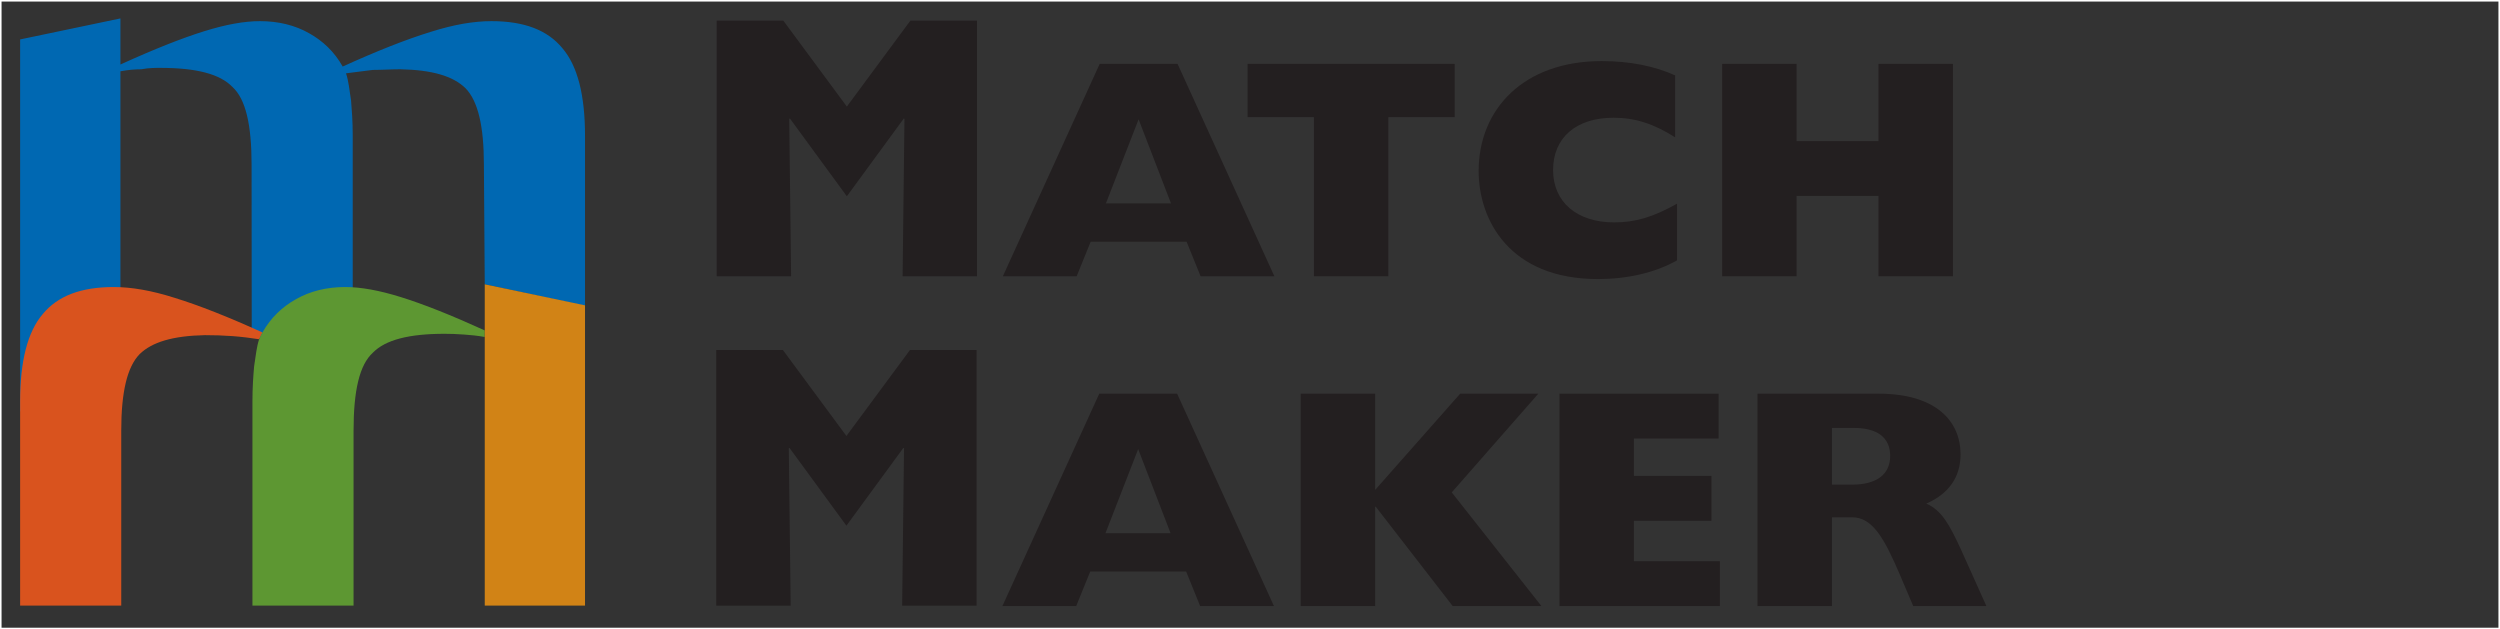
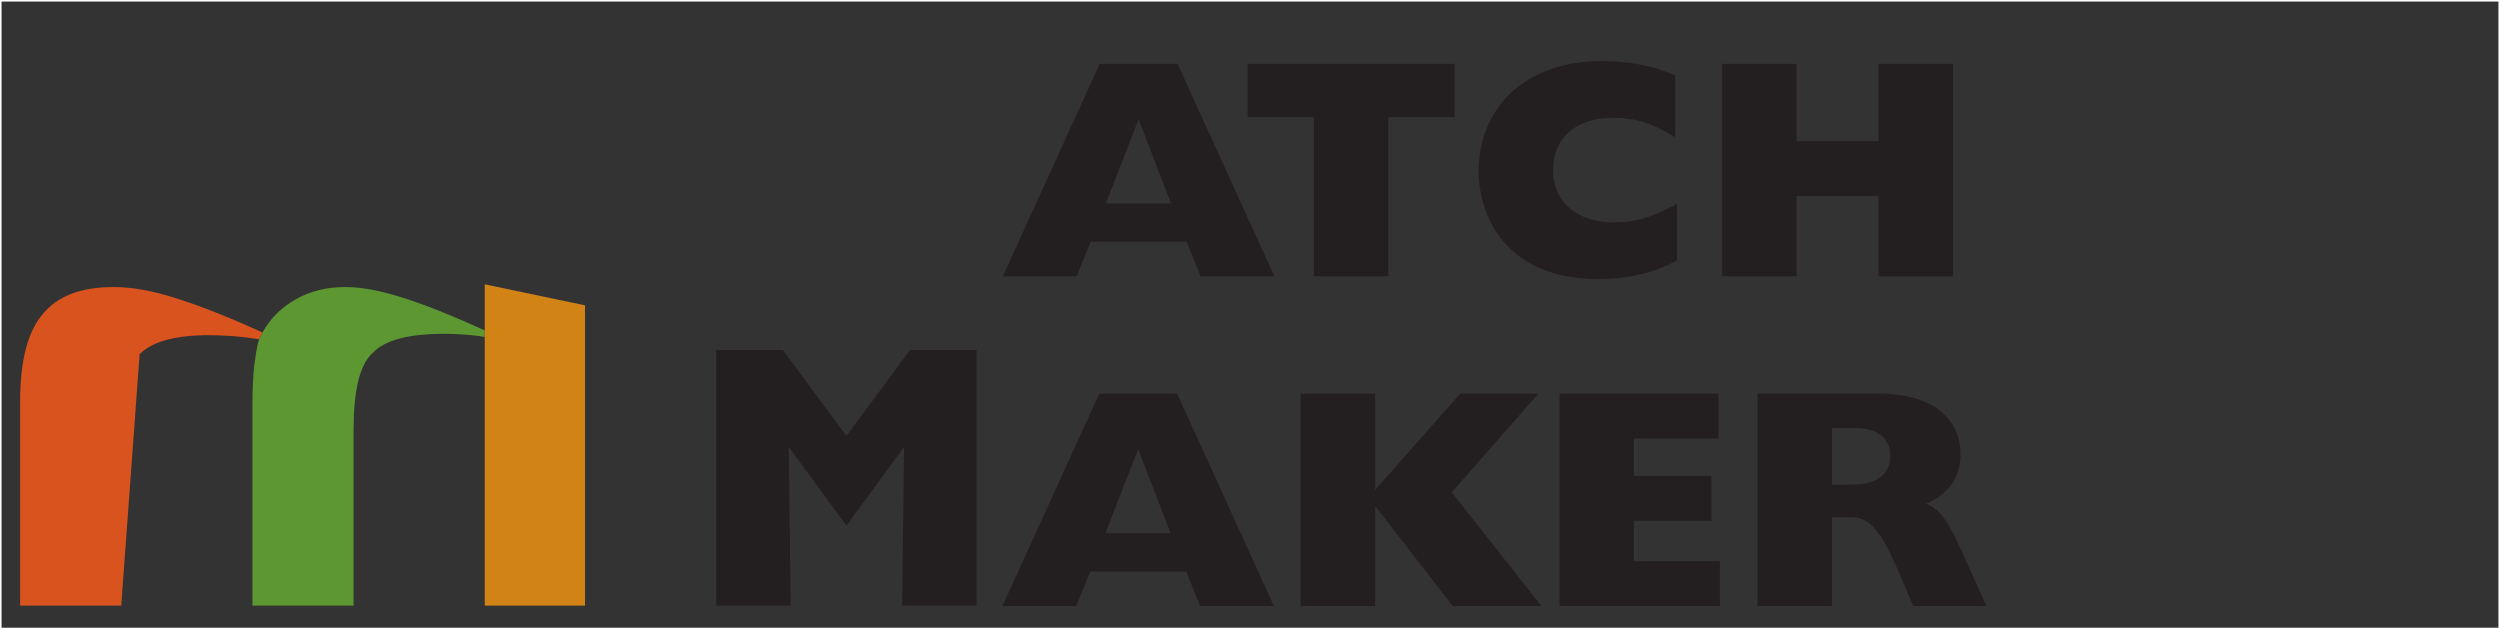
<svg xmlns="http://www.w3.org/2000/svg" width="402.25pt" height="101.25pt" viewBox="0 0 402.25 101.25" version="1.1">
  <rect x="0" y="0" width="402.25" height="101.25" fill="#333333" stroke="none" />
  <g id="surface1">
-     <path style=" stroke:none;fill-rule:nonzero;fill:rgb(13.699%,12.199%,12.5%);fill-opacity:1;" d="M 127.289 44.453 L 115.316 44.453 L 115.316 3.32 L 126.035 3.32 L 136.258 17.148 L 146.48 3.32 L 157.203 3.32 L 157.203 44.453 L 145.23 44.453 L 145.527 19.152 L 145.43 19.055 L 136.258 31.582 L 127.09 19.055 L 126.988 19.152 L 127.289 44.453 " />
    <path style=" stroke:none;fill-rule:nonzero;fill:rgb(13.699%,12.199%,12.5%);fill-opacity:1;" d="M 188.414 32.727 L 183.203 19.199 L 177.941 32.727 Z M 176.941 10.277 L 189.469 10.277 L 205.051 44.453 L 193.176 44.453 L 190.922 38.891 L 175.488 38.891 L 173.234 44.453 L 161.359 44.453 L 176.941 10.277 " />
    <path style=" stroke:none;fill-rule:nonzero;fill:rgb(13.699%,12.199%,12.5%);fill-opacity:1;" d="M 200.738 18.848 L 200.738 10.277 L 234.059 10.277 L 234.059 18.848 L 223.387 18.848 L 223.387 44.453 L 211.41 44.453 L 211.41 18.848 L 200.738 18.848 " />
    <path style=" stroke:none;fill-rule:nonzero;fill:rgb(13.699%,12.199%,12.5%);fill-opacity:1;" d="M 269.832 41.898 C 266.273 43.898 261.812 44.902 257.105 44.902 C 242.824 44.902 237.914 35.332 237.914 27.516 C 237.914 17.543 245.18 9.828 257.707 9.828 C 262.215 9.828 266.223 10.629 269.531 12.133 L 269.531 22.102 C 266.074 19.898 263.066 18.945 259.609 18.945 C 253.598 18.945 249.891 22.152 249.891 27.363 C 249.891 32.477 253.695 35.781 259.711 35.781 C 263.168 35.781 265.973 34.93 269.832 32.777 L 269.832 41.898 " />
    <path style=" stroke:none;fill-rule:nonzero;fill:rgb(13.699%,12.199%,12.5%);fill-opacity:1;" d="M 277.094 10.277 L 289.066 10.277 L 289.066 22.707 L 302.246 22.707 L 302.246 10.277 L 314.223 10.277 L 314.223 44.453 L 302.246 44.453 L 302.246 31.523 L 289.066 31.523 L 289.066 44.453 L 277.094 44.453 L 277.094 10.277 " />
    <path style=" stroke:none;fill-rule:nonzero;fill:rgb(13.699%,12.199%,12.5%);fill-opacity:1;" d="M 127.219 97.449 L 115.242 97.449 L 115.242 56.32 L 125.969 56.32 L 136.188 70.148 L 146.41 56.32 L 157.133 56.32 L 157.133 97.449 L 145.156 97.449 L 145.457 72.152 L 145.359 72.055 L 136.188 84.582 L 127.02 72.055 L 126.918 72.152 L 127.219 97.449 " />
    <path style=" stroke:none;fill-rule:nonzero;fill:rgb(13.699%,12.199%,12.5%);fill-opacity:1;" d="M 188.344 85.789 L 183.133 72.262 L 177.871 85.789 Z M 176.871 63.344 L 189.398 63.344 L 204.98 97.516 L 193.105 97.516 L 190.852 91.957 L 175.418 91.957 L 173.16 97.516 L 161.285 97.516 L 176.871 63.344 " />
    <path style=" stroke:none;fill-rule:nonzero;fill:rgb(13.699%,12.199%,12.5%);fill-opacity:1;" d="M 209.285 63.344 L 221.262 63.344 L 221.262 78.828 L 234.941 63.344 L 247.516 63.344 L 233.586 79.227 L 248.016 97.516 L 233.738 97.516 L 221.359 81.531 L 221.262 81.531 L 221.262 97.516 L 209.285 97.516 L 209.285 63.344 " />
    <path style=" stroke:none;fill-rule:nonzero;fill:rgb(13.699%,12.199%,12.5%);fill-opacity:1;" d="M 250.918 63.344 L 276.523 63.344 L 276.523 70.559 L 262.895 70.559 L 262.895 76.574 L 275.371 76.574 L 275.371 83.789 L 262.895 83.789 L 262.895 90.301 L 276.727 90.301 L 276.727 97.516 L 250.918 97.516 L 250.918 63.344 " />
    <path style=" stroke:none;fill-rule:nonzero;fill:rgb(13.699%,12.199%,12.5%);fill-opacity:1;" d="M 298.016 77.977 C 301.875 77.977 304.129 76.371 304.129 73.363 C 304.129 70.359 302.023 68.855 298.27 68.855 L 294.762 68.855 L 294.762 77.977 Z M 282.785 63.344 L 302.273 63.344 C 311.492 63.344 315.453 67.754 315.453 73.113 C 315.453 76.723 313.602 79.43 309.941 81.031 C 312.395 82.082 313.699 84.438 315.555 88.496 L 319.613 97.516 L 307.836 97.516 L 305.684 92.457 C 303.18 86.594 301.273 83.234 298.016 83.234 L 294.762 83.234 L 294.762 97.516 L 282.785 97.516 L 282.785 63.344 " />
-     <path style=" stroke:none;fill-rule:nonzero;fill:rgb(0%,40.799%,69.8%);fill-opacity:1;" d="M 19.375 10.379 C 24.887 7.871 29.324 6.125 32.82 5.035 C 36.312 3.945 39.273 3.402 41.828 3.402 C 44.785 3.402 47.477 4.055 49.762 5.363 C 51.91 6.562 53.793 8.305 55.137 10.707 C 60.652 8.199 65.355 6.344 69.254 5.141 C 73.023 3.945 76.246 3.402 79.074 3.402 C 84.312 3.402 88.078 4.816 90.496 7.762 C 92.922 10.598 94.129 15.289 94.129 21.832 L 94.129 49.207 L 77.996 45.746 L 77.859 26.52 C 77.859 20.301 76.918 16.27 74.902 14.195 C 72.887 12.23 69.527 11.25 64.418 11.145 C 62.938 11.145 61.461 11.25 59.98 11.25 C 58.5 11.469 57.156 11.578 55.676 11.797 C 56.078 12.996 56.215 14.414 56.484 16.16 C 56.613 17.684 56.754 19.539 56.754 21.832 L 56.754 54.652 L 40.504 54.242 L 40.48 26.52 C 40.48 20.082 39.543 15.941 37.391 13.98 C 35.375 11.906 31.609 10.922 25.828 10.922 C 24.887 10.922 23.945 10.922 22.734 11.145 C 21.66 11.145 20.586 11.25 19.375 11.469 L 19.375 66.188 L 3.238 66.188 L 3.238 6.344 L 19.375 2.965 L 19.375 10.379 " />
-     <path style=" stroke:none;fill-rule:nonzero;fill:rgb(85.1%,32.5%,11.8%);fill-opacity:1;" d="M 41.695 54.582 C 40.215 54.359 38.859 54.188 37.391 54.078 C 35.918 53.969 34.43 53.926 32.957 53.926 C 27.844 54.035 24.48 55.02 22.465 56.98 C 20.453 59.051 19.508 63.086 19.508 69.301 L 19.508 97.438 L 3.238 97.438 L 3.238 64.613 C 3.238 58.07 4.449 53.379 6.871 50.543 C 9.289 47.598 13.055 46.184 18.297 46.184 C 21.121 46.184 24.348 46.727 28.113 47.926 C 32.012 49.129 36.719 50.984 42.23 53.492 L 41.695 54.582 " />
+     <path style=" stroke:none;fill-rule:nonzero;fill:rgb(85.1%,32.5%,11.8%);fill-opacity:1;" d="M 41.695 54.582 C 40.215 54.359 38.859 54.188 37.391 54.078 C 35.918 53.969 34.43 53.926 32.957 53.926 C 27.844 54.035 24.48 55.02 22.465 56.98 L 19.508 97.438 L 3.238 97.438 L 3.238 64.613 C 3.238 58.07 4.449 53.379 6.871 50.543 C 9.289 47.598 13.055 46.184 18.297 46.184 C 21.121 46.184 24.348 46.727 28.113 47.926 C 32.012 49.129 36.719 50.984 42.23 53.492 L 41.695 54.582 " />
    <path style=" stroke:none;fill-rule:nonzero;fill:rgb(36.499%,59.2%,19.6%);fill-opacity:1;" d="M 42.23 53.492 C 43.578 51.09 45.457 49.348 47.609 48.148 C 49.898 46.84 52.582 46.184 55.539 46.184 C 58.098 46.184 61.055 46.727 64.551 47.82 C 68.047 48.906 72.484 50.656 77.996 53.164 L 77.984 54.219 C 76.773 54 75.734 53.906 74.672 53.828 C 73.445 53.738 72.484 53.707 71.539 53.707 C 65.762 53.707 61.996 54.691 59.98 56.762 C 57.832 58.727 56.887 62.867 56.887 69.301 L 56.887 97.438 L 40.617 97.438 L 40.617 64.613 C 40.617 62.32 40.754 60.469 40.887 58.945 C 41.156 57.195 41.293 55.781 41.695 54.582 " />
    <path style=" stroke:none;fill-rule:nonzero;fill:rgb(81.999%,51.399%,8.6%);fill-opacity:1;" d="M 77.996 53.164 L 77.996 45.746 L 94.129 49.129 L 94.129 97.438 L 77.996 97.438 L 77.996 53.164 " />
    <path style="fill:none;stroke-width:2.5;stroke-linecap:butt;stroke-linejoin:miter;stroke:rgb(100%,100%,100%);stroke-opacity:1;stroke-miterlimit:4;" d="M 4021.25 1.25 L 1.25 1.25 L 1.25 1011.25 L 4021.25 1011.25 Z M 4021.25 1.25 " transform="matrix(0.1,0,0,-0.1,0,101.25)" />
  </g>
</svg>